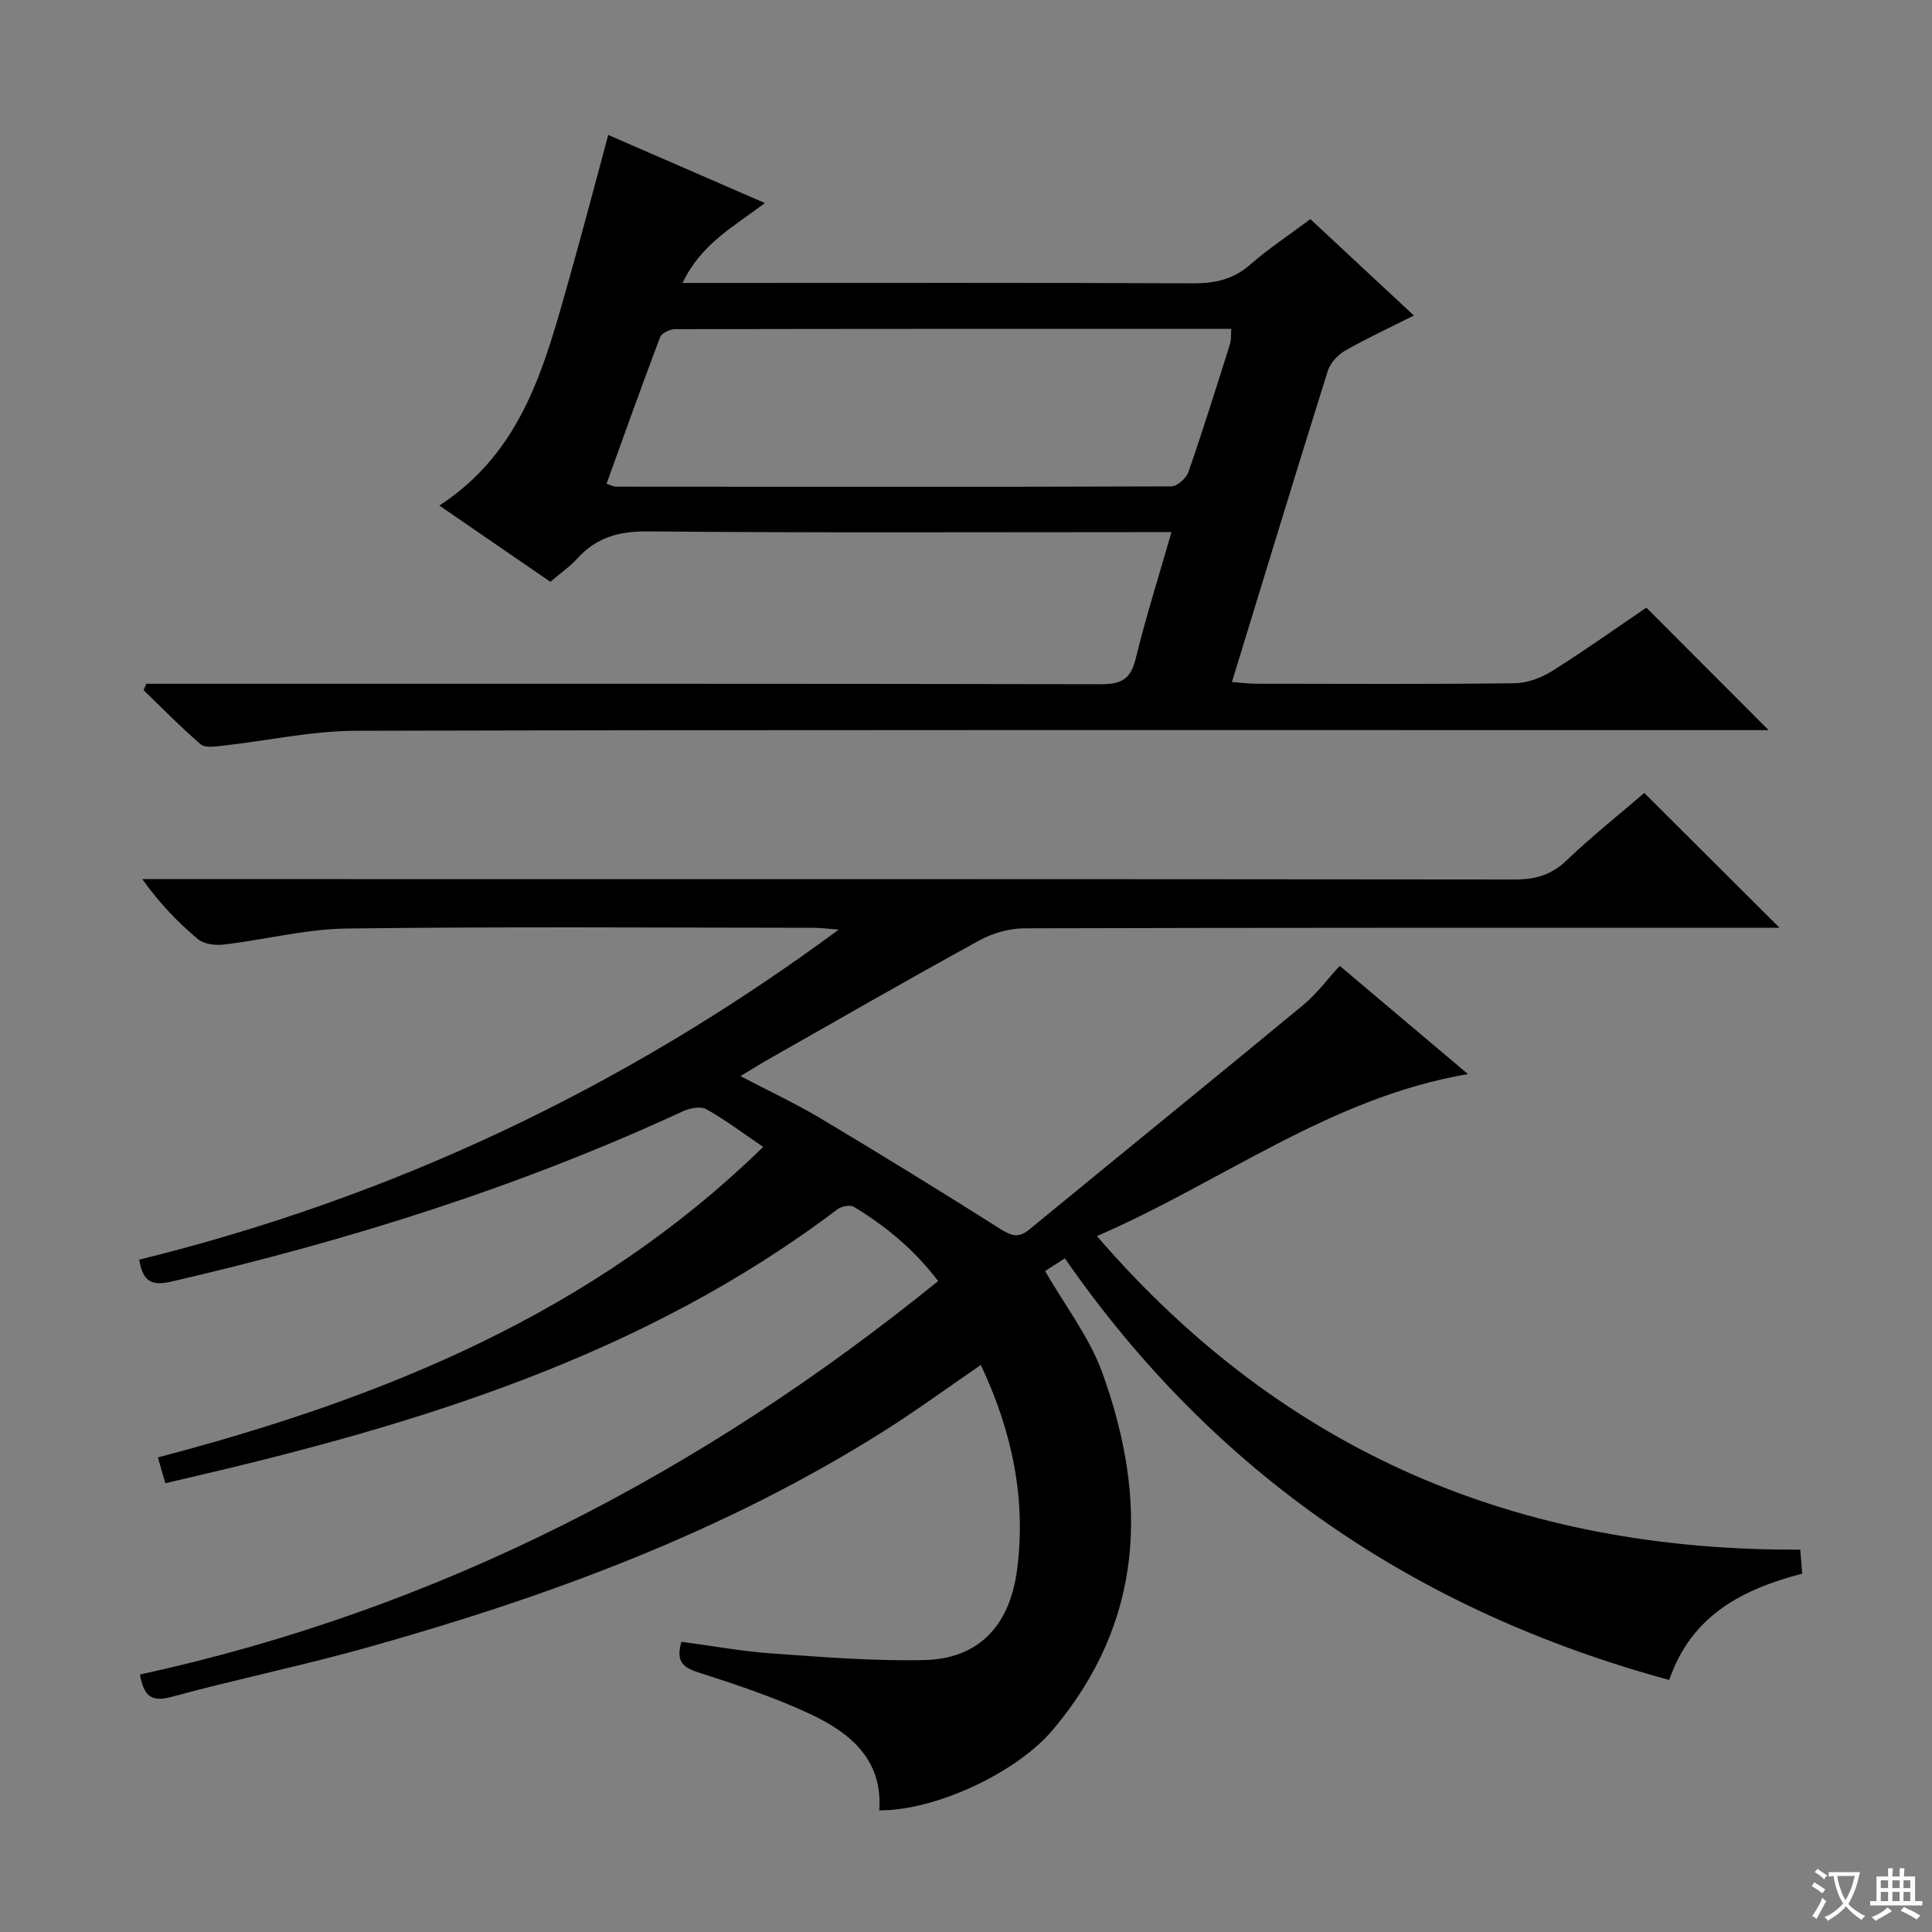
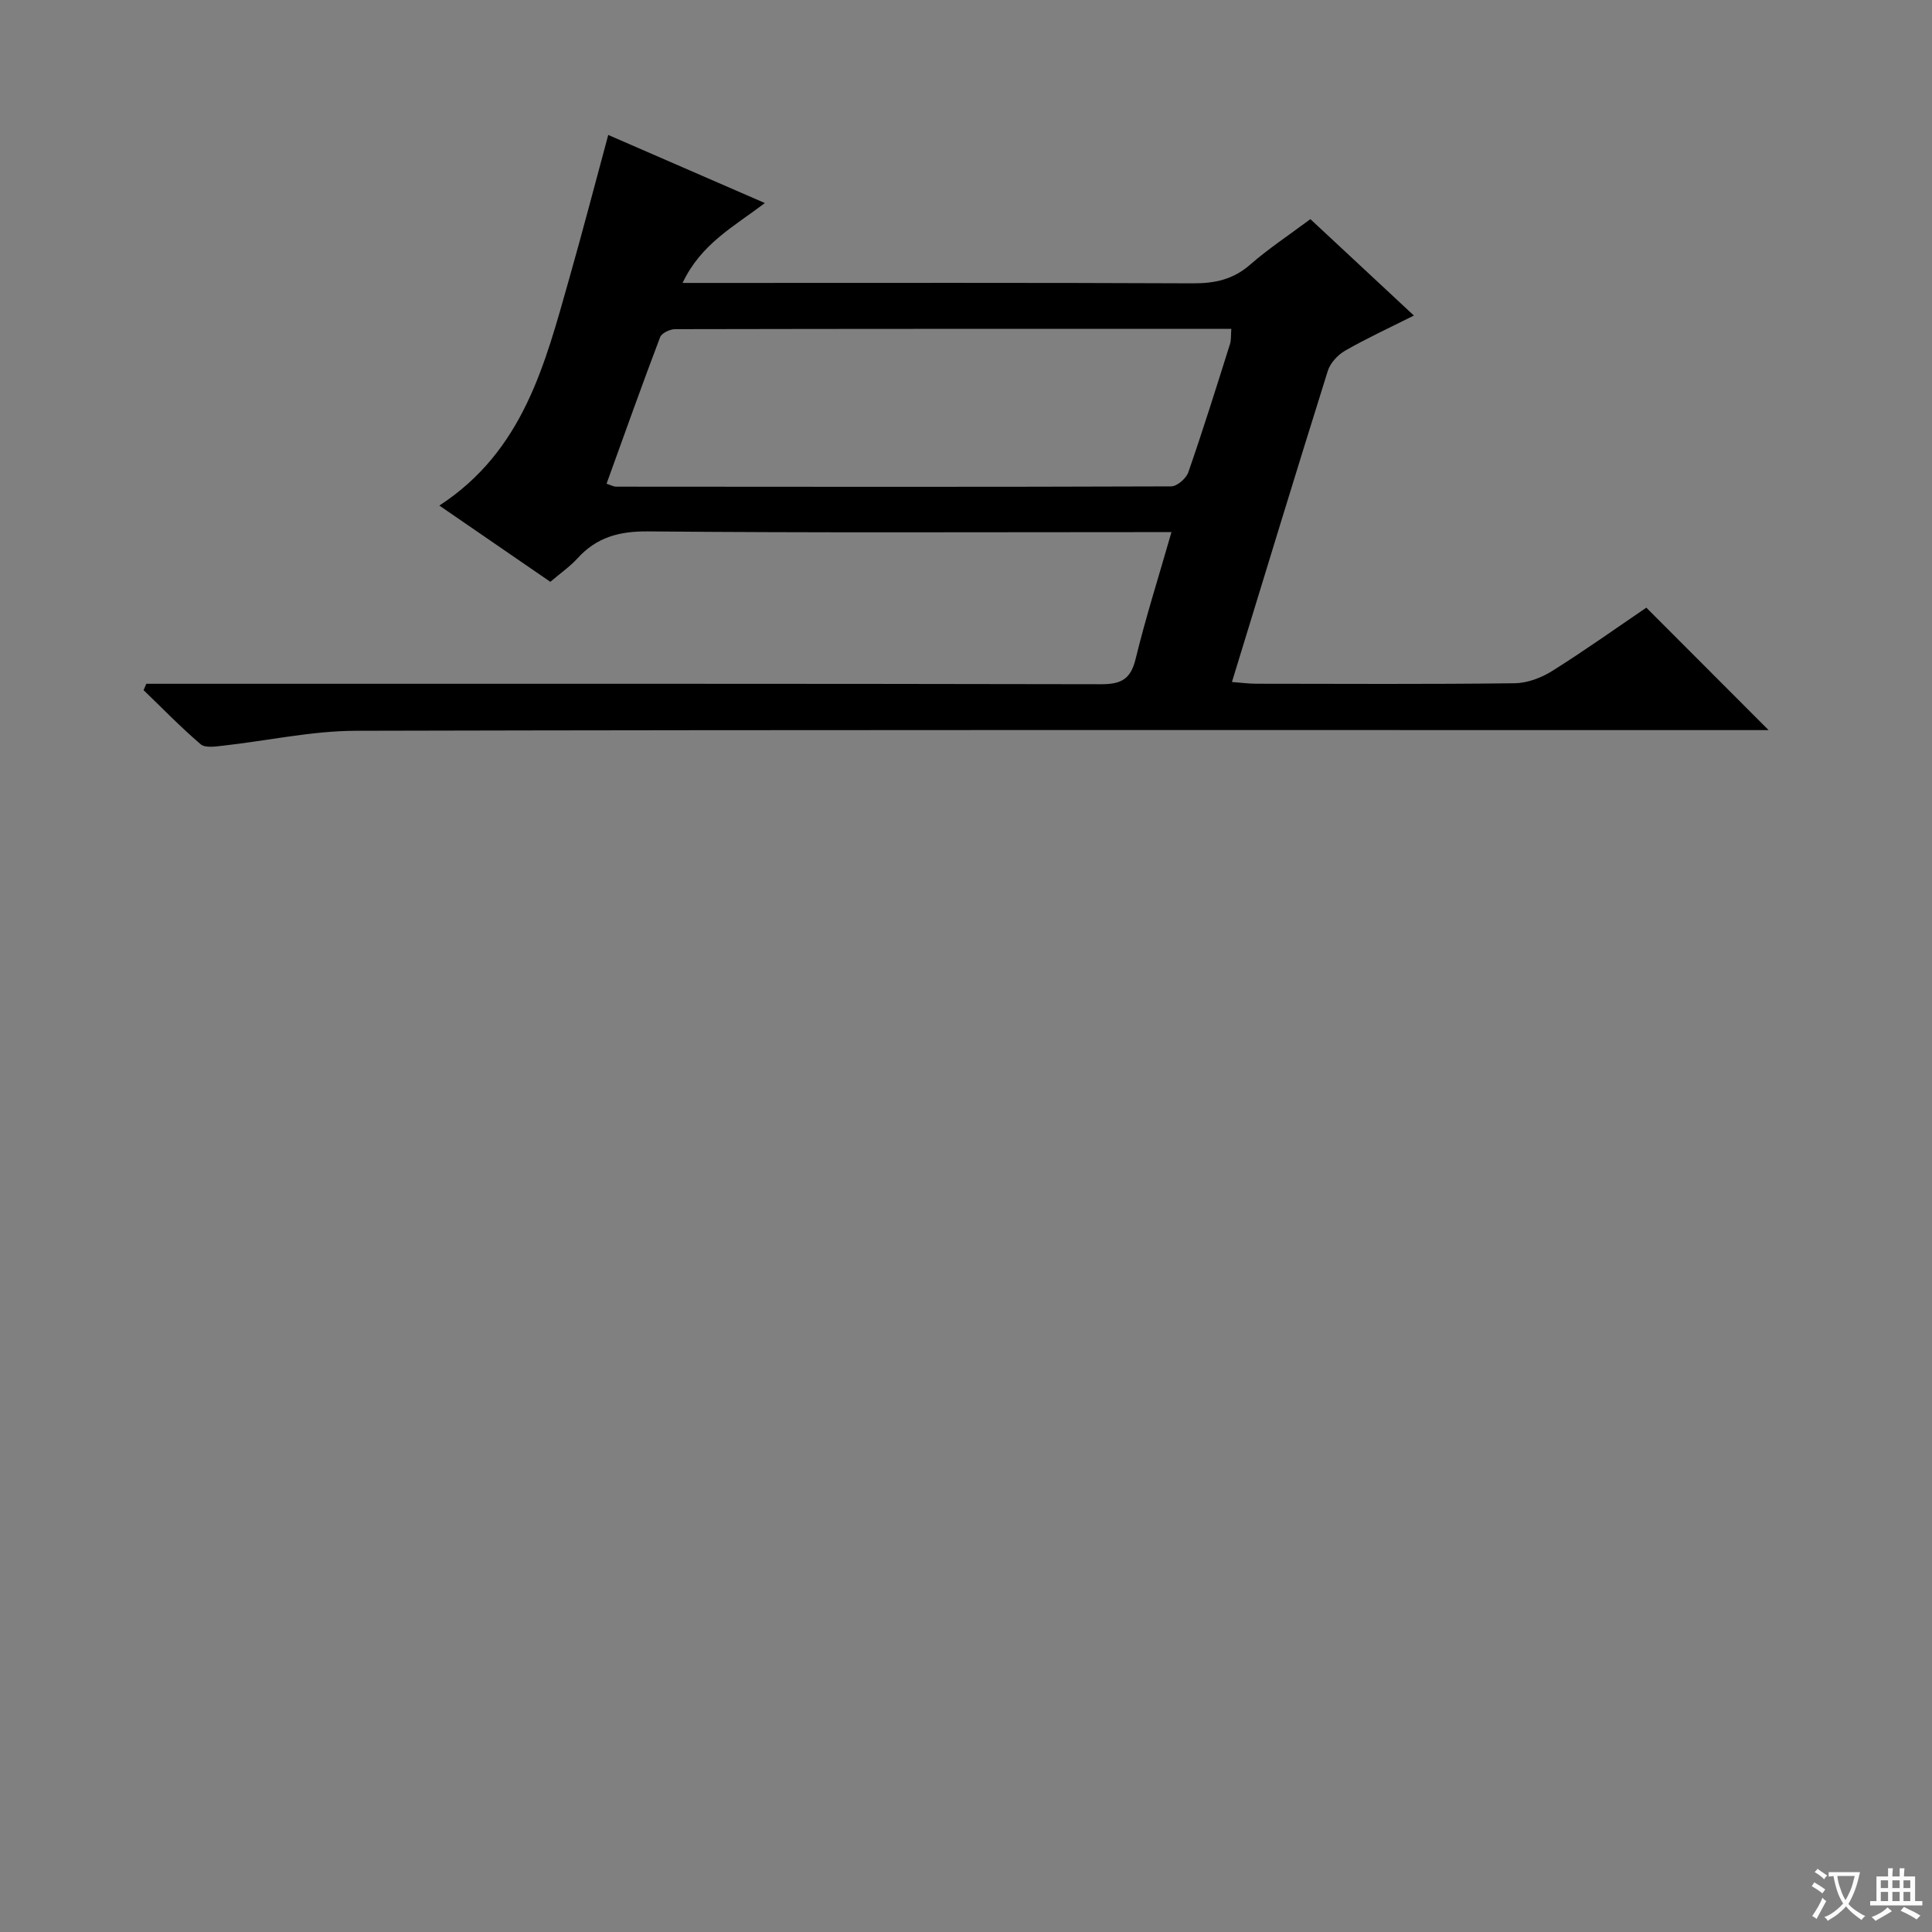
<svg xmlns="http://www.w3.org/2000/svg" enable-background="new 0 0 400 400" viewBox="0 0 400 400">
  <rect x="0" y="0" width="400" height="400" fill="#808080" stroke="none" />
  <path d="m377.9 391.2c-.2.3-.4.5-.6.8-.7-.6-1.4-1-2.2-1.5.2-.3.4-.5.5-.8.6.4 1.4.8 2.3 1.5zm-1.8 6.1c-.2-.2-.5-.4-.9-.6.4-.6.8-1.2 1.2-1.9s.7-1.3.9-1.9c.3.3.5.5.8.7-.7 1.3-1.4 2.6-2 3.7zm2.2-9c-.3.3-.5.5-.6.8-.6-.6-1.3-1.1-2-1.5.3-.3.5-.5.6-.7.6.5 1.3.9 2 1.4zm.3.2v-.9h2 4.5c-.3 1.3-.6 2.5-1 3.6s-.9 2.1-1.4 3c.4.5 1 1 1.6 1.4s1.2.8 1.9 1.1c-.3.2-.5.4-.8.8-.4-.3-1-.7-1.6-1.2s-1.2-1.1-1.6-1.6c-.5.6-1.1 1.1-1.7 1.6s-1.4.9-2.1 1.4c-.1-.3-.3-.5-.7-.8.6-.2 1.2-.5 1.9-1s1.4-1.1 2-1.8c-.5-.8-.9-1.6-1.2-2.5s-.6-2-.8-3.2c-.4.1-.7.1-1 .1zm2.5 2.7c.3 1 .7 1.7 1 2.2.3-.5.6-1.1 1-2s.6-1.9.9-3h-3.2-.4c.1.9.3 1.8.7 2.8z" fill="#fafbfa" />
  <path d="m396.5 388.5v1.5 3.6h1.5v.9c-.4 0-1 0-1.7 0h-7.9c-.5 0-.9 0-1.2 0v-.9h1.3v-3.5c0-.7 0-1.2 0-1.6h2.4c0-.8 0-1.4 0-1.7h1c0 .3-.1.8-.1 1.7h1.5c0-.8 0-1.4 0-1.7h1c0 .3-.1.9-.1 1.7zm-8.2 9.2c-.2-.3-.5-.5-.8-.8.8-.3 1.4-.6 1.9-.9s1-.7 1.4-1.1c.3.3.6.5.9.8-1.6 1-2.8 1.6-3.4 2zm2.6-6.8v-1.6h-1.5v1.6zm0 2.7v-1.9h-1.5v1.9zm2.4-2.7v-1.6h-1.5v1.6zm0 2.7v-1.9h-1.5v1.9zm.2 2 .7-.8c.4.2.9.5 1.6.8s1.3.7 1.8 1c-.3.3-.5.5-.8.8-.4-.3-1.5-1-3.3-1.8zm2-4.7v-1.6h-1.4v1.6zm0 2.7v-1.9h-1.4v1.9z" fill="#fafbfa" />
  <g fill="#010000">
-     <path d="m220.46 260.52c-1.6 1.03-2.96 1.92-4.08 2.64 4.1 7.14 9.15 13.64 11.82 20.99 9.53 26.27 8.74 51.51-10.23 74-7.56 8.96-24.39 16.74-35.93 16.67.77-10.53-6.06-16.09-14.3-19.95-7.48-3.5-15.4-6.12-23.28-8.66-3.23-1.04-4.52-2.38-3.38-6.3 6.19.82 12.49 1.98 18.85 2.43 10.44.74 20.93 1.59 31.38 1.36 11.02-.24 17.68-6.77 19.25-18.62 1.95-14.69-1.01-28.73-7.49-42.48-6.83 4.68-13.21 9.35-19.88 13.57-33.06 20.92-69.33 34.29-106.74 44.81-13.56 3.82-27.39 6.66-40.99 10.35-4.31 1.17-5.7-.39-6.49-4.63 61.66-13.45 116.05-41.58 165.26-81.47-4.87-6.43-10.78-11.35-17.46-15.37-.78-.47-2.58-.1-3.41.53-40.08 30.33-86.81 44.54-134.81 55.69-1.28.3-2.57.59-4.32 1-.49-1.69-.96-3.34-1.54-5.34 46.63-12.23 90.01-29.81 125.32-64.29-4.12-2.79-7.8-5.58-11.79-7.81-1.2-.67-3.47-.19-4.92.48-33.92 15.69-69.34 26.78-105.69 35.19-4.03.93-6 .27-6.79-4.51 52.4-12.91 100.39-35.51 144.83-68.33-2.5-.19-3.89-.38-5.29-.38-32.16-.02-64.33-.26-96.49.15-8.55.11-17.06 2.32-25.62 3.33-1.73.2-4.06-.11-5.3-1.15-4.17-3.51-7.97-7.46-11.49-12.41h5.7c92.83 0 185.66-.02 278.48.08 4.24 0 7.53-.93 10.68-3.93 5.27-5.04 11-9.59 16.11-13.99 9.36 9.33 18.52 18.46 28.01 27.92-1.46 0-3.15 0-4.85 0-50.5 0-100.99-.04-151.49.11-3.12.01-6.56.99-9.31 2.49-14.73 8.07-29.28 16.45-43.89 24.74-1.69.96-3.34 2.01-5.6 3.37 5.96 3.12 11.5 5.7 16.71 8.82 12.42 7.42 24.74 15 36.96 22.73 2.25 1.42 3.78 2.13 6.08.25 18.89-15.52 37.89-30.92 56.74-46.5 2.79-2.3 4.99-5.31 7.59-8.13 8.82 7.45 17.55 14.81 26.55 22.41-28.49 4.83-50.81 22.27-76.82 33.54 38.76 44.95 87.45 65.23 145.62 64.91.13 1.71.24 3.11.39 4.98-12.25 3.2-22.88 8.51-27.53 22.01-52.19-14.2-94.13-42.62-125.13-87.3z" />
    <path d="m242.54 110.17c-2.93 0-4.91 0-6.89 0-33.83 0-67.66.16-101.49-.15-5.95-.05-10.62 1.2-14.59 5.57-1.55 1.7-3.49 3.05-5.63 4.87-7.49-5.14-14.96-10.28-22.98-15.79 17.4-11.32 21.87-29.29 26.88-46.94 2.76-9.72 5.31-19.5 8.09-29.79 10.84 4.72 21.4 9.3 32.43 14.1-6.39 4.85-13.22 8.44-17.04 16.54h6.7c33 0 65.99-.07 98.99.08 4.56.02 8.35-.82 11.86-3.9 3.74-3.27 7.93-6.03 12.43-9.39 7.03 6.55 14.01 13.05 21.43 19.96-5.18 2.6-9.82 4.74-14.23 7.27-1.52.87-3.08 2.55-3.59 4.18-6.66 21.21-13.13 42.48-19.85 64.42 1.92.14 3.48.36 5.04.36 17.83.02 35.66.12 53.49-.1 2.61-.03 5.49-1.11 7.74-2.52 6.73-4.22 13.22-8.85 19.53-13.13 8.4 8.42 16.51 16.53 25.31 25.35-2.27 0-4.13 0-5.99 0-95.49 0-190.98-.09-286.47.14-9.22.02-18.43 2.08-27.66 3.1-1.51.17-3.6.48-4.52-.32-4.11-3.52-7.89-7.42-11.8-11.19.19-.44.37-.88.56-1.32h5.72c63.99 0 127.99-.04 191.98.09 4.18.01 6.12-1.07 7.14-5.28 2.06-8.48 4.73-16.85 7.41-26.21zm-116.96-10.02c1.04.34 1.48.61 1.93.61 38.32.03 76.64.08 114.96-.06 1.23 0 3.12-1.65 3.56-2.92 3.05-8.78 5.82-17.66 8.62-26.53.28-.89.18-1.89.28-3.17-38.55 0-76.86-.01-115.17.07-1.06 0-2.77.82-3.09 1.66-3.81 10.03-7.4 20.14-11.09 30.34z" />
  </g>
</svg>